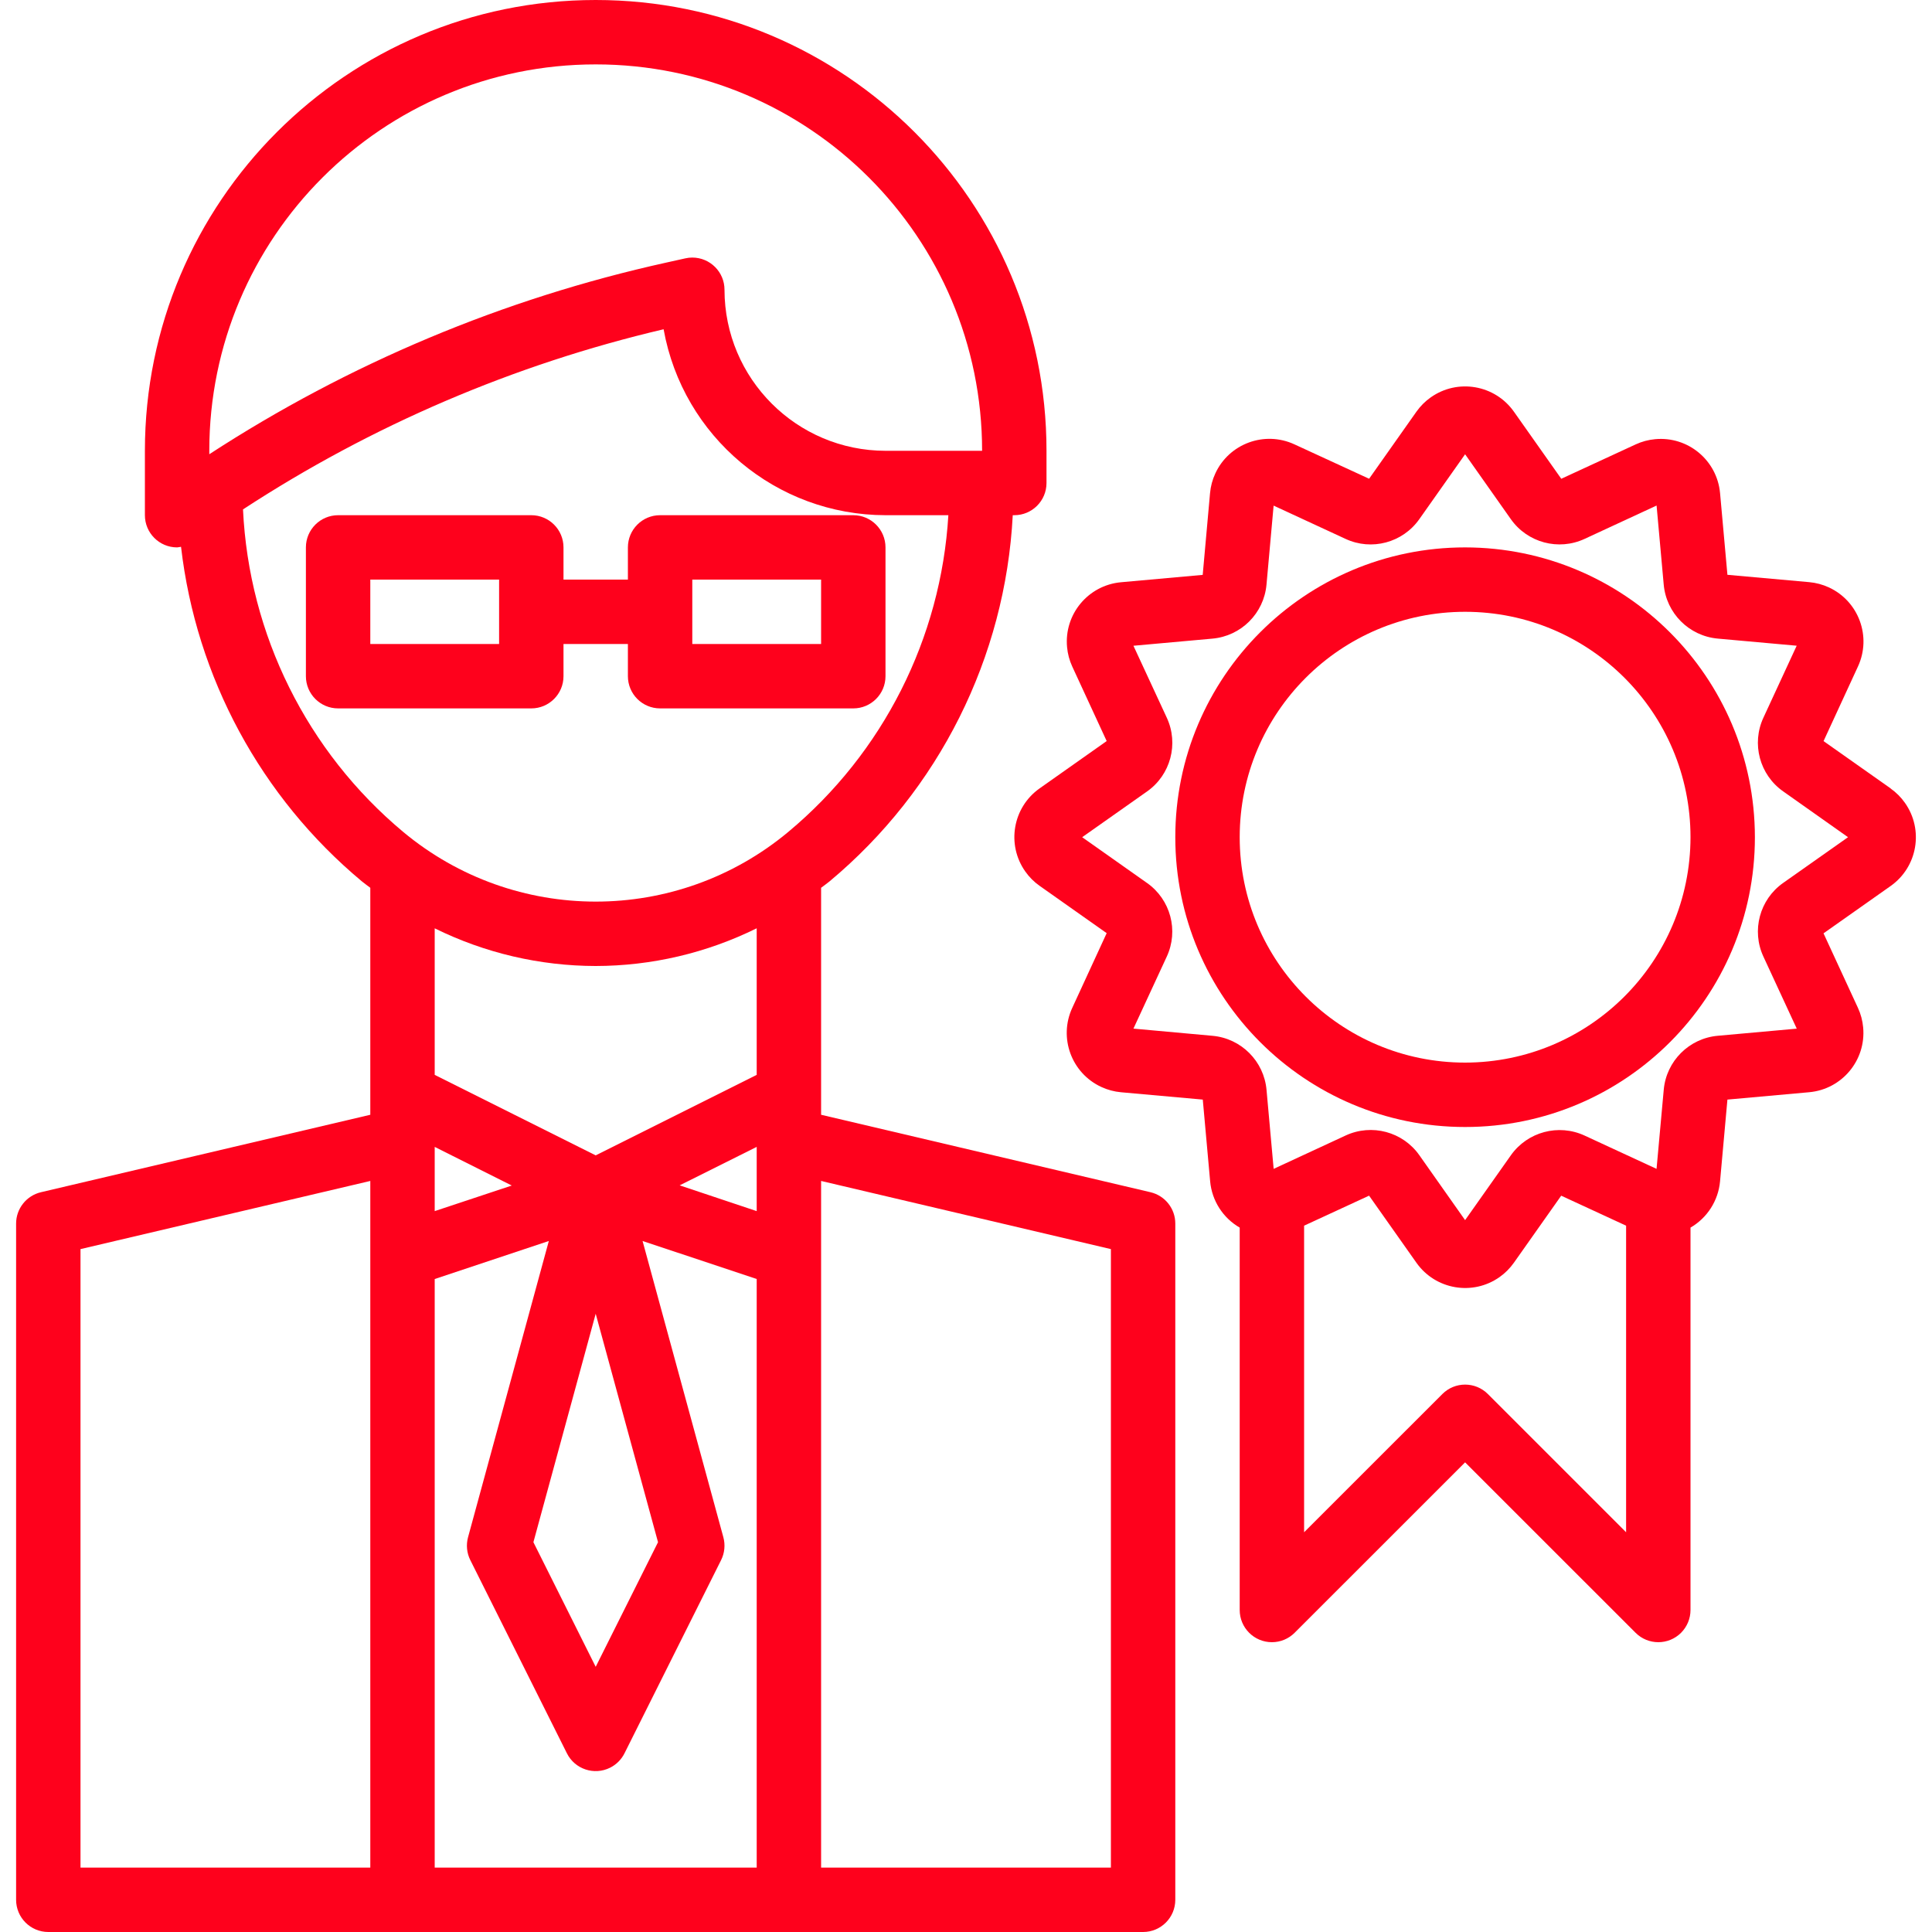
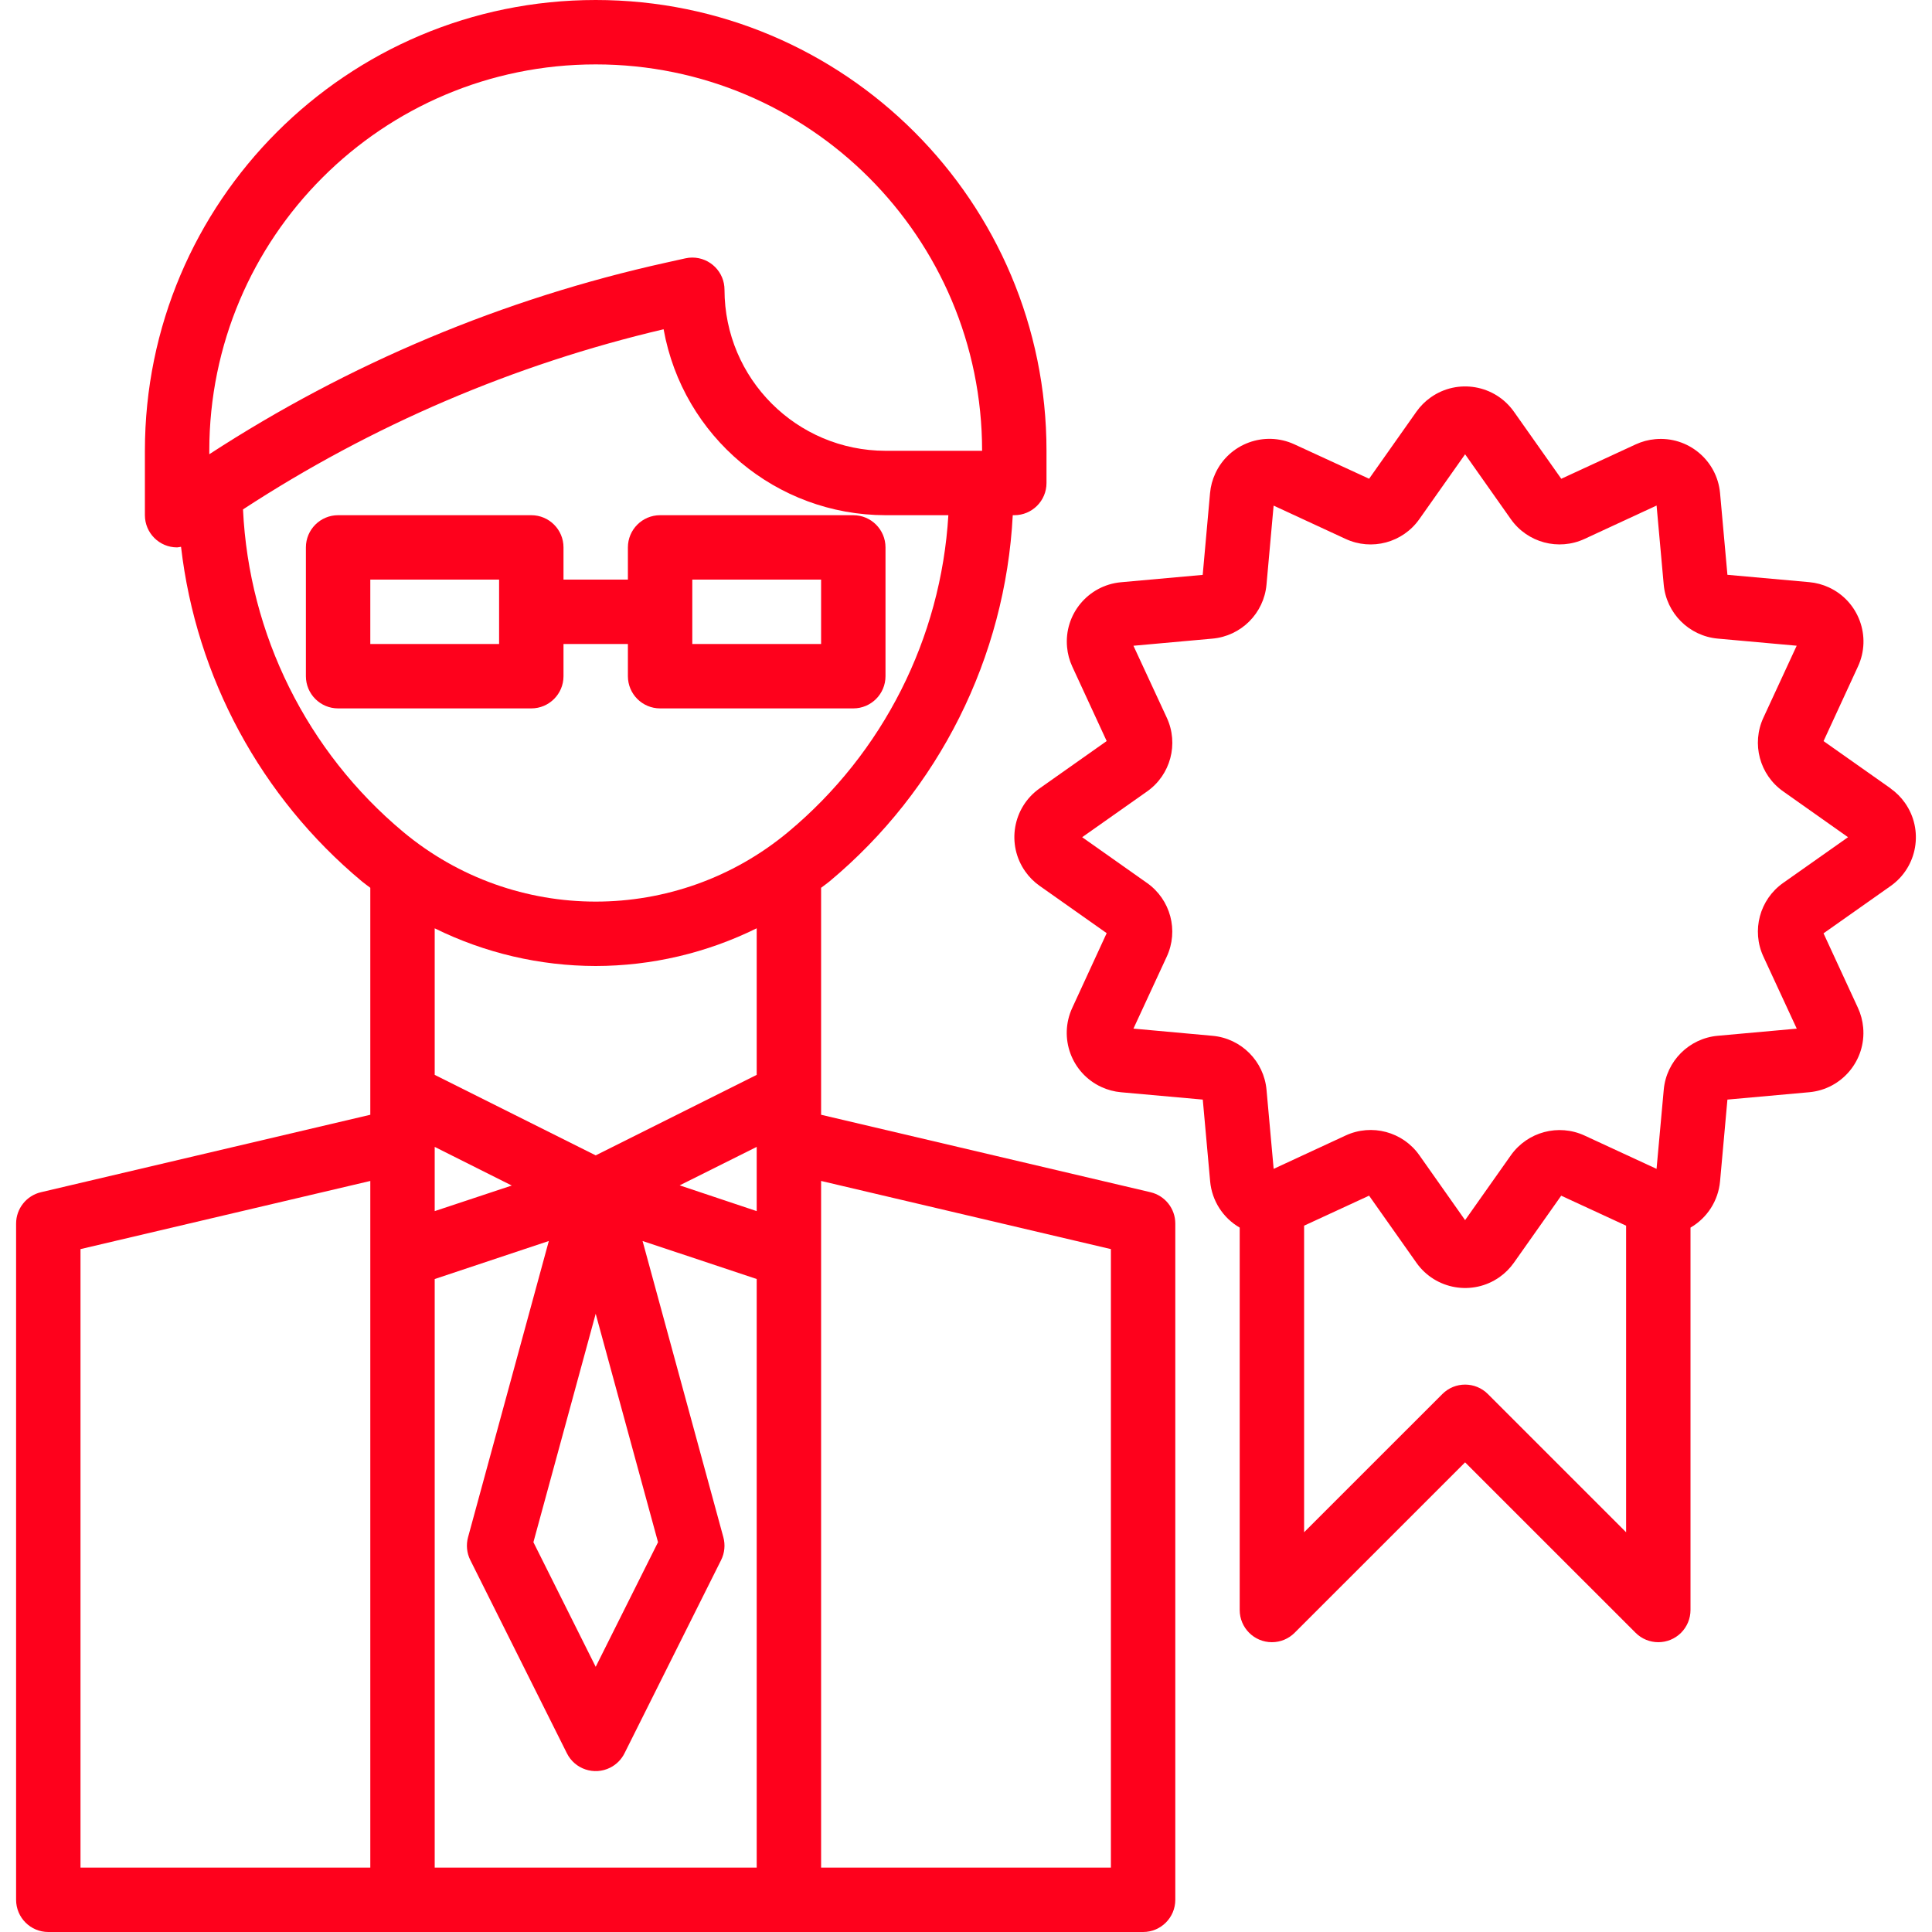
<svg xmlns="http://www.w3.org/2000/svg" width="54" height="54" viewBox="0 0 54 54" fill="none">
  <g clip-path="url(#clip0)">
    <path d="M32.157 33.323L22.95 31.158V24.814C23.029 24.753 23.11 24.698 23.187 24.634C26.244 22.084 28.1 18.375 28.307 14.4H28.35C28.848 14.4 29.25 13.997 29.25 13.5V12.6C29.25 5.641 23.609 0 16.65 0C9.692 0 4.05 5.641 4.05 12.6V14.4C4.05 14.897 4.453 15.3 4.95 15.3C4.987 15.296 5.024 15.291 5.06 15.283C5.483 18.933 7.292 22.281 10.114 24.634C10.19 24.698 10.272 24.753 10.35 24.814V31.158L1.144 33.323C0.738 33.419 0.45 33.782 0.45 34.2V53.1C0.45 53.597 0.853 54 1.35 54H31.95C32.447 54 32.85 53.597 32.85 53.1V34.2C32.851 33.782 32.563 33.419 32.157 33.323ZM10.35 52.2H2.25V34.913L10.35 33.008V52.2ZM5.85 12.6C5.85 6.635 10.686 1.8 16.65 1.8C22.615 1.8 27.45 6.635 27.45 12.6H24.75C22.266 12.597 20.253 10.584 20.25 8.1C20.251 7.603 19.848 7.2 19.351 7.199C19.285 7.199 19.22 7.206 19.155 7.221L18.615 7.341C14.073 8.345 9.749 10.159 5.85 12.696V12.6ZM21.15 52.2H12.15V35.749L15.34 34.686L13.082 42.966C13.024 43.179 13.046 43.407 13.145 43.605L15.845 49.005C16.067 49.45 16.608 49.63 17.052 49.408C17.227 49.321 17.368 49.179 17.455 49.005L20.155 43.605C20.254 43.407 20.276 43.179 20.218 42.966L17.96 34.686L21.15 35.749V52.2ZM12.15 33.851V32.056L14.304 33.136L12.15 33.851ZM16.65 36.72L18.392 43.105L16.65 46.588L14.909 43.105L16.65 36.72ZM21.15 33.851L18.997 33.131L21.15 32.056V33.851ZM21.15 30.043L16.65 32.293L12.15 30.043V25.947C13.55 26.638 15.09 26.998 16.65 27C18.211 26.998 19.751 26.637 21.15 25.946V30.043ZM11.268 23.251C8.58 21.005 6.957 17.736 6.792 14.238C10.388 11.889 14.366 10.185 18.548 9.203C19.087 12.208 21.698 14.396 24.75 14.4H26.507C26.301 17.841 24.682 21.044 22.034 23.251C18.916 25.85 14.386 25.85 11.268 23.251ZM31.05 52.2H22.95V33.008L31.05 34.913V52.2Z" fill="#FE011C" />
    <path d="M23.85 14.4H18.45C17.953 14.4 17.55 14.803 17.55 15.3V16.2H15.75V15.3C15.75 14.803 15.347 14.4 14.85 14.4H9.45C8.953 14.4 8.55 14.803 8.55 15.3V18.9C8.55 19.397 8.953 19.8 9.45 19.8H14.85C15.347 19.8 15.75 19.397 15.75 18.9V18H17.55V18.9C17.55 19.397 17.953 19.8 18.45 19.8H23.85C24.347 19.8 24.75 19.397 24.75 18.9V15.3C24.75 14.803 24.347 14.4 23.85 14.4ZM13.95 18H10.35V16.2H13.95V18ZM22.95 18H19.35V16.2H22.95V18Z" fill="#FE011C" />
    <path d="M53.243 22.439C53.134 22.284 52.999 22.149 52.845 22.04V22.037L50.969 20.714L51.93 18.63C52.317 17.795 51.953 16.805 51.118 16.418C50.944 16.338 50.758 16.288 50.567 16.271L48.282 16.066L48.076 13.78C47.991 12.863 47.179 12.189 46.262 12.275C46.075 12.292 45.891 12.341 45.72 12.42L43.638 13.382L42.314 11.506C41.782 10.754 40.741 10.575 39.989 11.107C39.834 11.216 39.7 11.351 39.59 11.506L38.267 13.381L36.18 12.42C35.345 12.034 34.355 12.397 33.969 13.232C33.888 13.406 33.838 13.592 33.821 13.784L33.616 16.068L31.33 16.274C30.413 16.359 29.739 17.171 29.825 18.088C29.842 18.276 29.891 18.459 29.97 18.63L30.932 20.713L29.057 22.036C28.305 22.567 28.126 23.608 28.658 24.36C28.767 24.515 28.902 24.65 29.057 24.759L30.932 26.082L29.97 28.17C29.584 29.005 29.947 29.995 30.782 30.381C30.956 30.462 31.143 30.512 31.334 30.529L33.618 30.734L33.824 33.02C33.873 33.559 34.181 34.041 34.65 34.312V45C34.65 45.497 35.053 45.9 35.55 45.9C35.789 45.9 36.018 45.805 36.186 45.636L40.95 40.873L45.714 45.636C46.065 45.988 46.635 45.988 46.987 45.636C47.155 45.467 47.25 45.239 47.25 45V34.312C47.719 34.04 48.027 33.558 48.076 33.018L48.282 30.734L50.568 30.528C51.484 30.445 52.16 29.634 52.076 28.717C52.059 28.528 52.01 28.343 51.93 28.17L50.968 26.087L52.844 24.764C53.597 24.232 53.775 23.191 53.243 22.439ZM45.45 42.827L41.587 38.964C41.235 38.612 40.665 38.612 40.314 38.964L36.45 42.827V34.258L38.266 33.419L39.59 35.295C40.121 36.047 41.162 36.226 41.914 35.694C42.069 35.585 42.203 35.45 42.313 35.295L43.636 33.42L45.45 34.258V42.827ZM49.84 24.678C49.182 25.141 48.949 26.01 49.289 26.74L50.22 28.751L48.014 28.95C47.211 29.021 46.574 29.657 46.502 30.46L46.301 32.67L44.291 31.74C43.561 31.402 42.694 31.634 42.229 32.291L40.95 34.103L39.672 32.29C39.209 31.632 38.341 31.399 37.61 31.738L35.599 32.67L35.4 30.464C35.329 29.661 34.693 29.023 33.89 28.951L31.68 28.75L32.61 26.741C32.95 26.011 32.718 25.142 32.059 24.679L30.247 23.4L32.06 22.122C32.719 21.659 32.951 20.79 32.612 20.06L31.68 18.049L33.886 17.85C34.69 17.779 35.327 17.143 35.399 16.34L35.598 14.132L37.608 15.062C38.338 15.402 39.206 15.169 39.67 14.511L40.95 12.697L42.228 14.51C42.692 15.168 43.56 15.401 44.29 15.062L46.302 14.13L46.501 16.336C46.572 17.139 47.208 17.776 48.011 17.849L50.218 18.048L49.289 20.057C48.949 20.787 49.181 21.656 49.84 22.119L51.653 23.4L49.84 24.678Z" fill="#FE011C" />
-     <path d="M40.95 15.3C36.477 15.3 32.85 18.927 32.85 23.4C32.85 27.873 36.477 31.5 40.95 31.5C45.424 31.5 49.05 27.873 49.05 23.4C49.045 18.929 45.422 15.305 40.95 15.3ZM40.95 29.7C37.471 29.7 34.65 26.879 34.65 23.4C34.65 19.921 37.471 17.1 40.95 17.1C44.43 17.1 47.25 19.921 47.25 23.4C47.246 26.878 44.428 29.696 40.95 29.7Z" fill="#FE011C" />
  </g>
  <defs>
    <clipPath id="clip0">
      <rect width="54" height="54" fill="white" />
    </clipPath>
  </defs>
</svg>